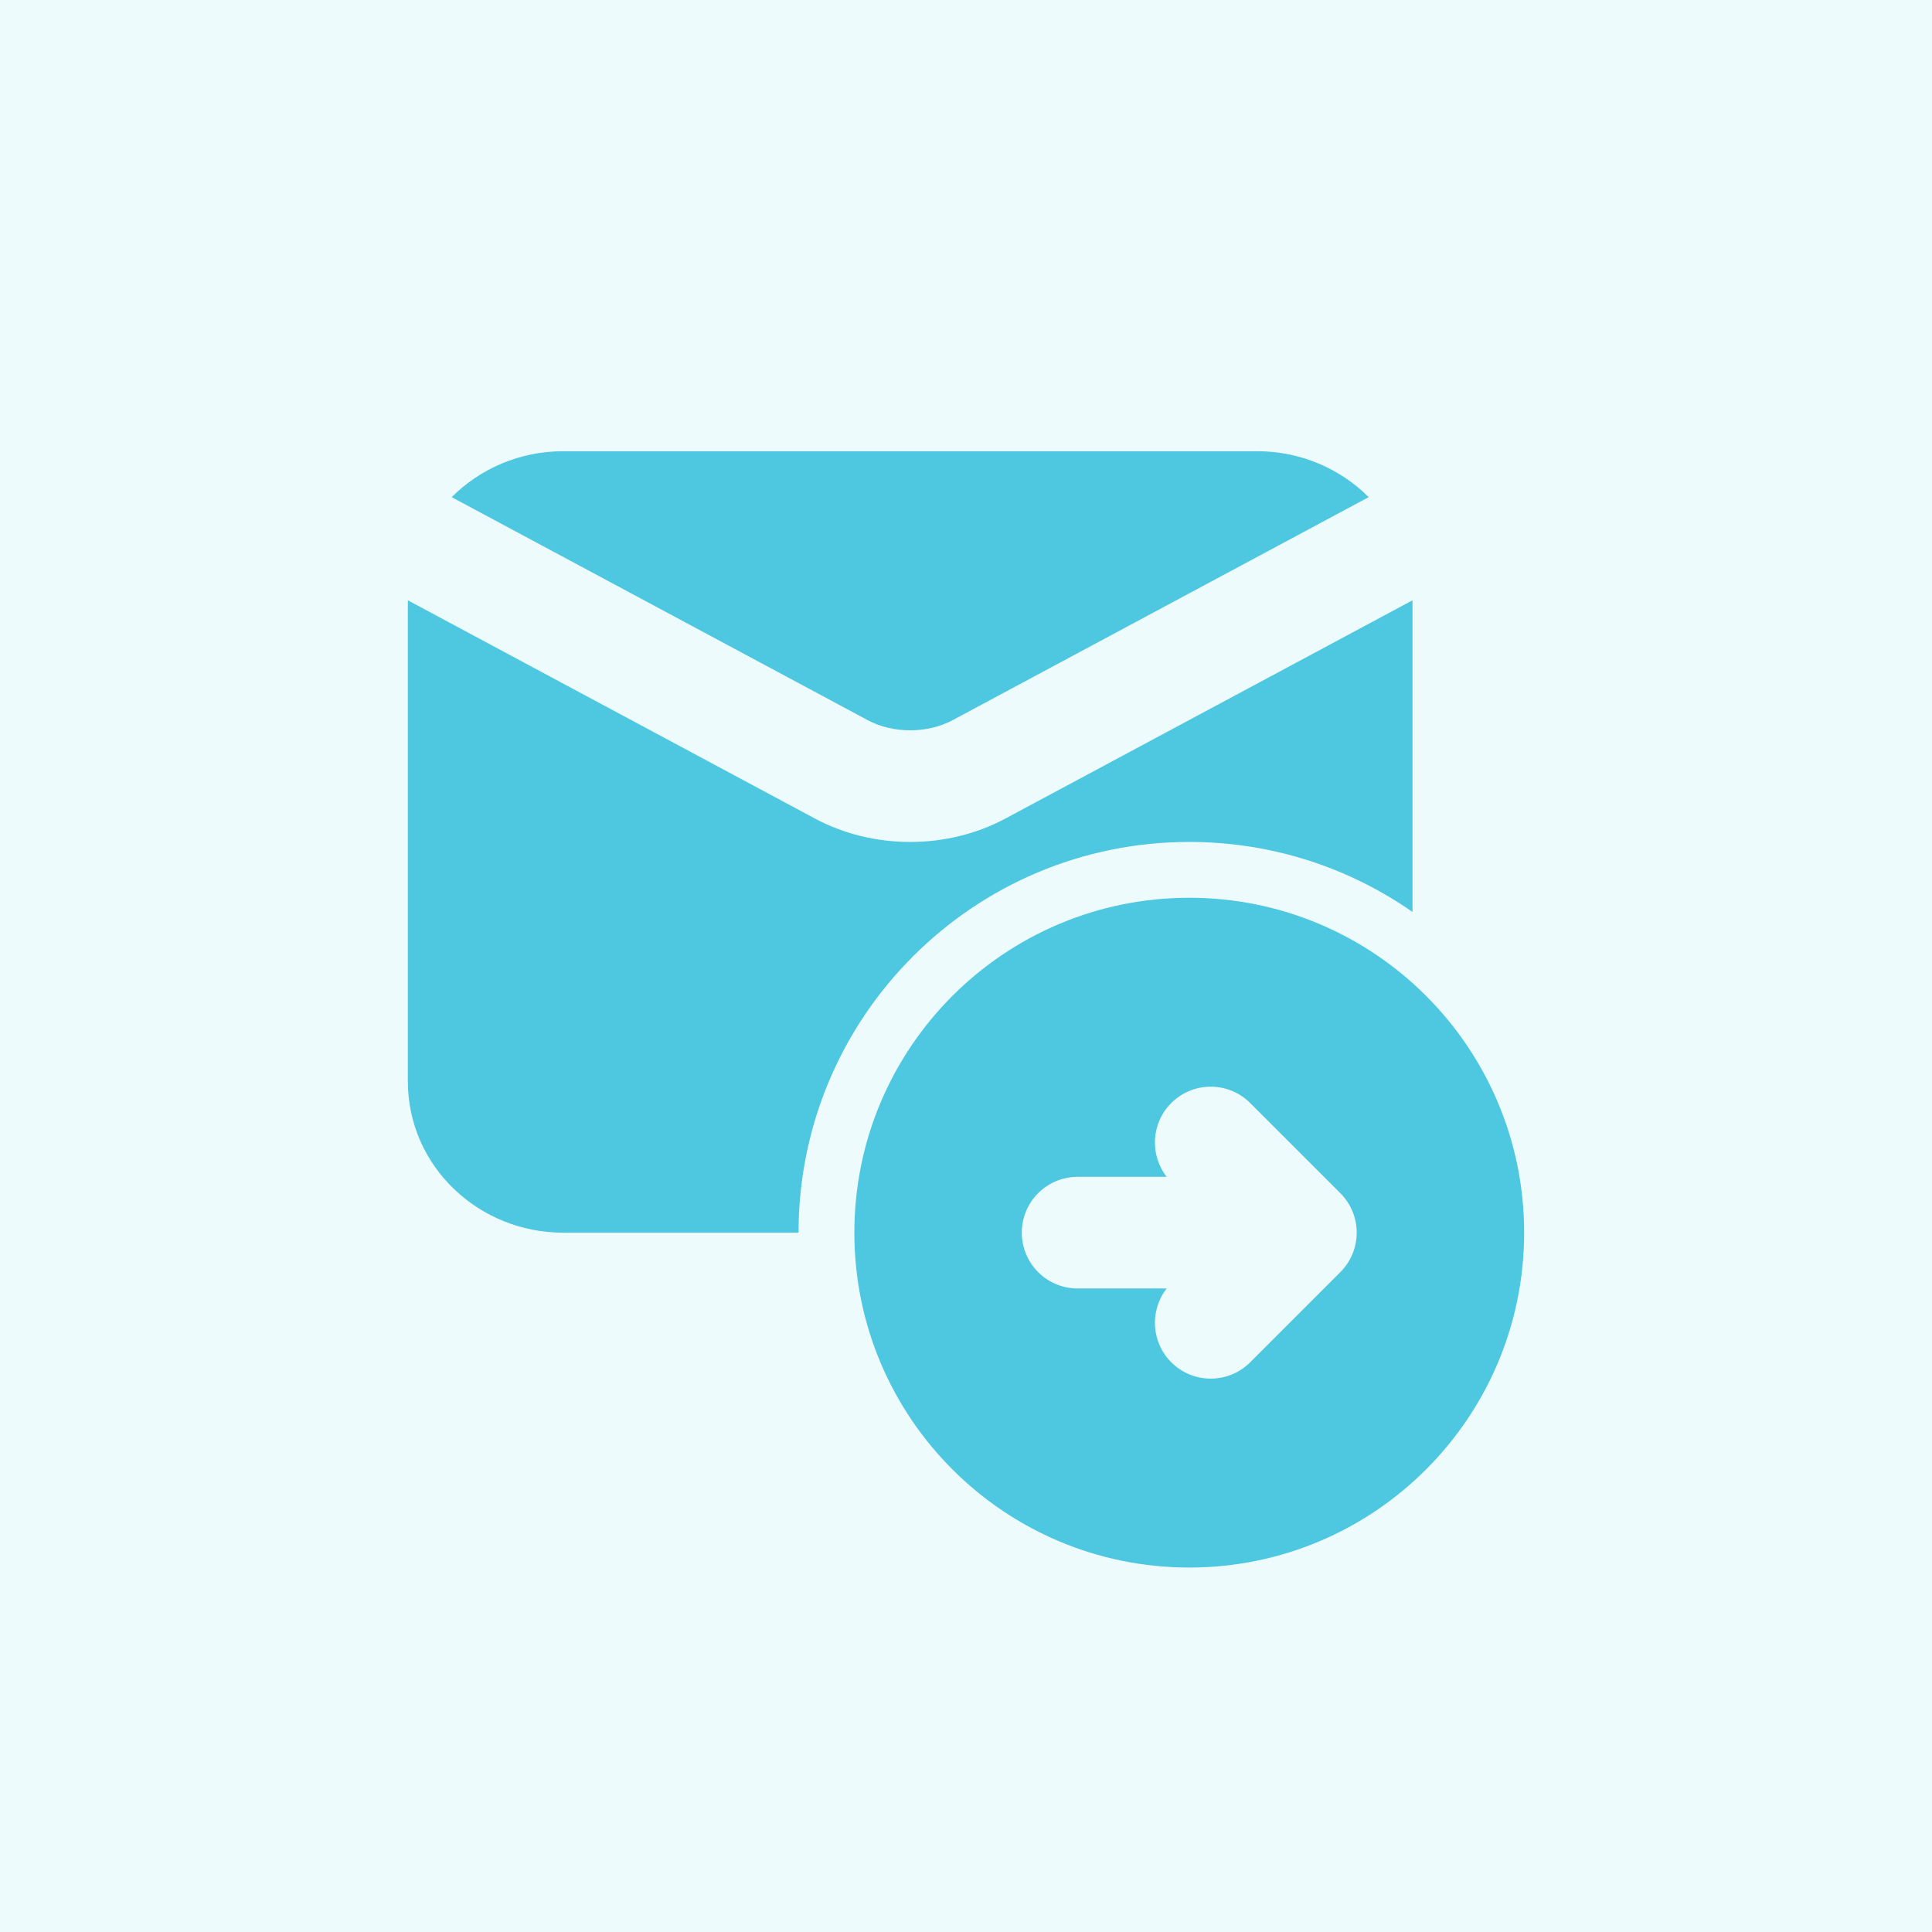
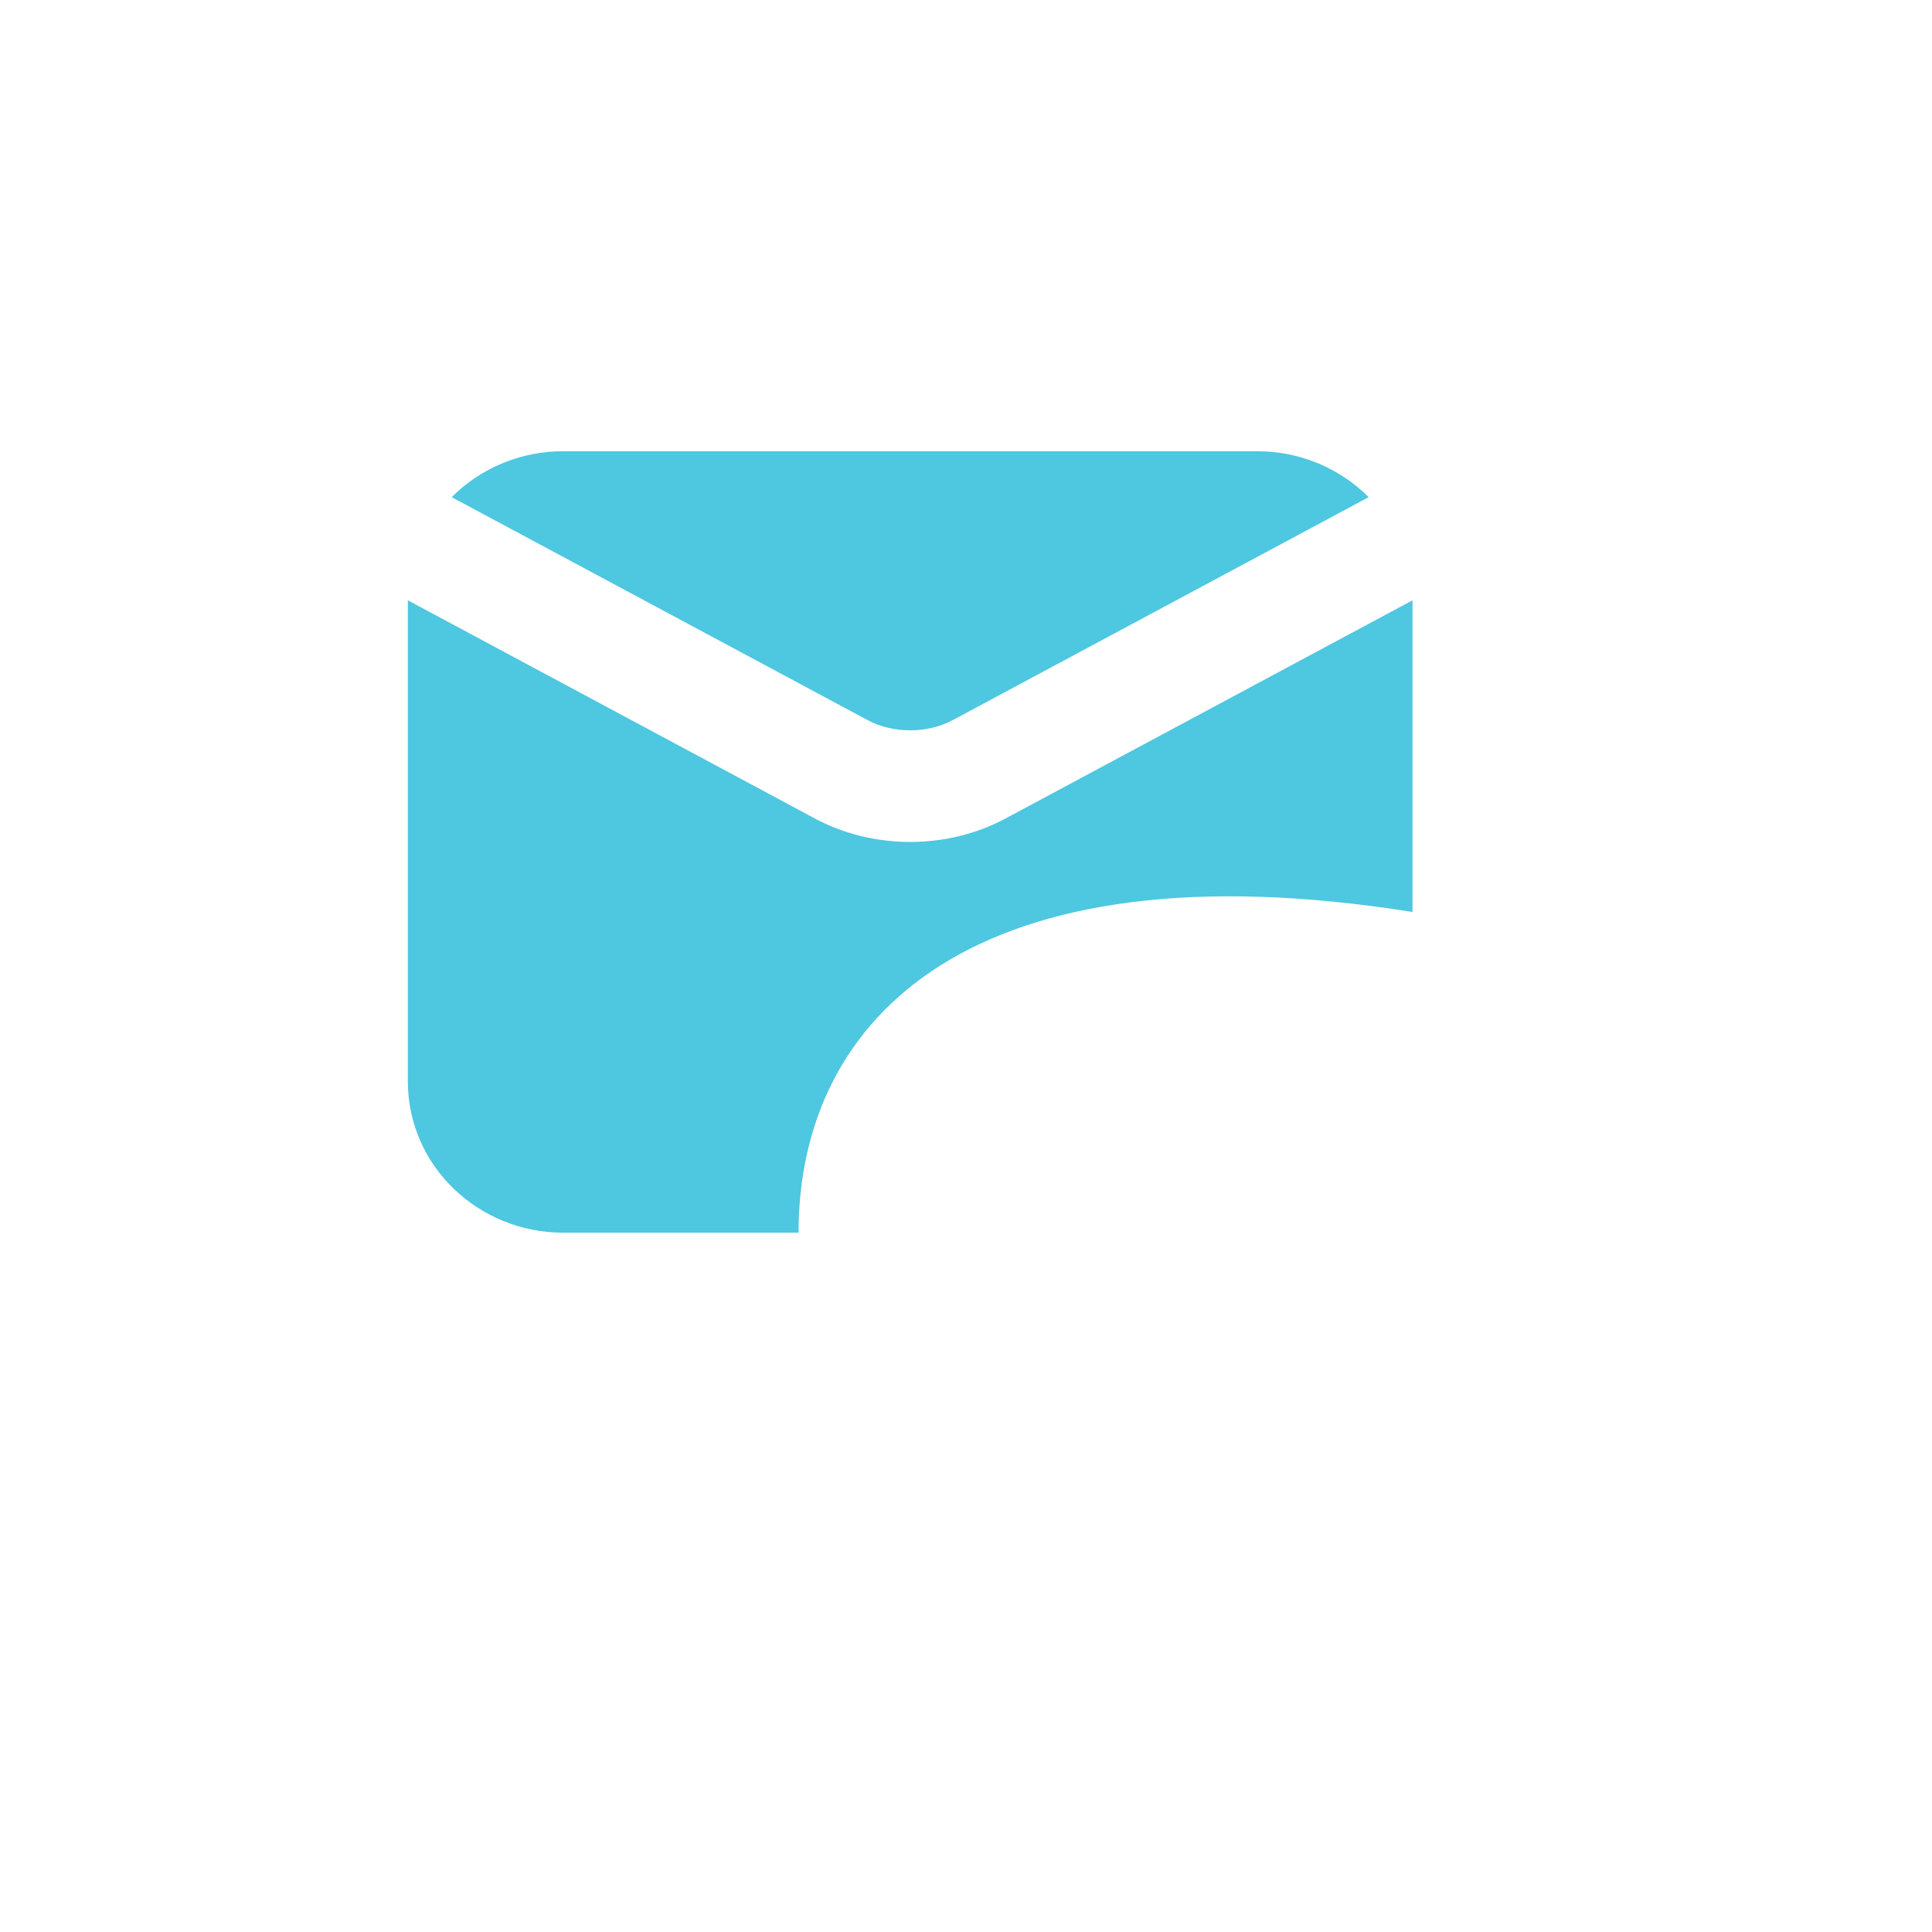
<svg xmlns="http://www.w3.org/2000/svg" width="512" height="512" viewBox="0 0 512 512" fill="none">
-   <rect width="512" height="512" fill="#EEFBFD" />
  <path d="M362.713 131.75C355.167 124.193 344.637 119.583 333.244 119.583H149.17C137.777 119.583 127.248 124.193 119.701 131.75L229.963 190.857C236.638 194.436 245.776 194.436 252.452 190.857L362.713 131.75Z" fill="#4EC7E0" />
-   <path d="M108.082 159.732C108.082 159.518 108.084 159.304 108.087 159.09L215.985 216.931C231.391 225.19 251.023 225.19 266.428 216.931L374.328 159.09C374.331 159.304 374.332 159.518 374.332 159.732V241.684C357.561 229.986 337.164 223.125 315.165 223.125C257.981 223.125 211.624 269.482 211.624 326.667H149.17C126.989 326.667 108.082 309.194 108.082 286.518V159.732Z" fill="#4EC7E0" />
-   <path fill-rule="evenodd" clip-rule="evenodd" d="M315.164 237.917C266.149 237.917 226.414 277.651 226.414 326.667C226.414 375.682 266.149 415.417 315.164 415.417C364.179 415.417 403.914 375.682 403.914 326.667C403.914 277.651 364.179 237.917 315.164 237.917ZM331.315 292.316C325.539 286.54 316.173 286.54 310.397 292.316C305.054 297.659 304.653 306.072 309.193 311.875H285.581C277.411 311.875 270.789 318.497 270.789 326.667C270.789 334.836 277.411 341.458 285.581 341.458H309.193C304.653 347.262 305.054 355.676 310.397 361.017C316.173 366.795 325.539 366.795 331.315 361.017L355.207 337.126C360.983 331.35 360.983 321.983 355.207 316.207L331.315 292.316Z" fill="#4EC7E0" />
+   <path d="M108.082 159.732C108.082 159.518 108.084 159.304 108.087 159.09L215.985 216.931C231.391 225.19 251.023 225.19 266.428 216.931L374.328 159.09C374.331 159.304 374.332 159.518 374.332 159.732V241.684C257.981 223.125 211.624 269.482 211.624 326.667H149.17C126.989 326.667 108.082 309.194 108.082 286.518V159.732Z" fill="#4EC7E0" />
</svg>